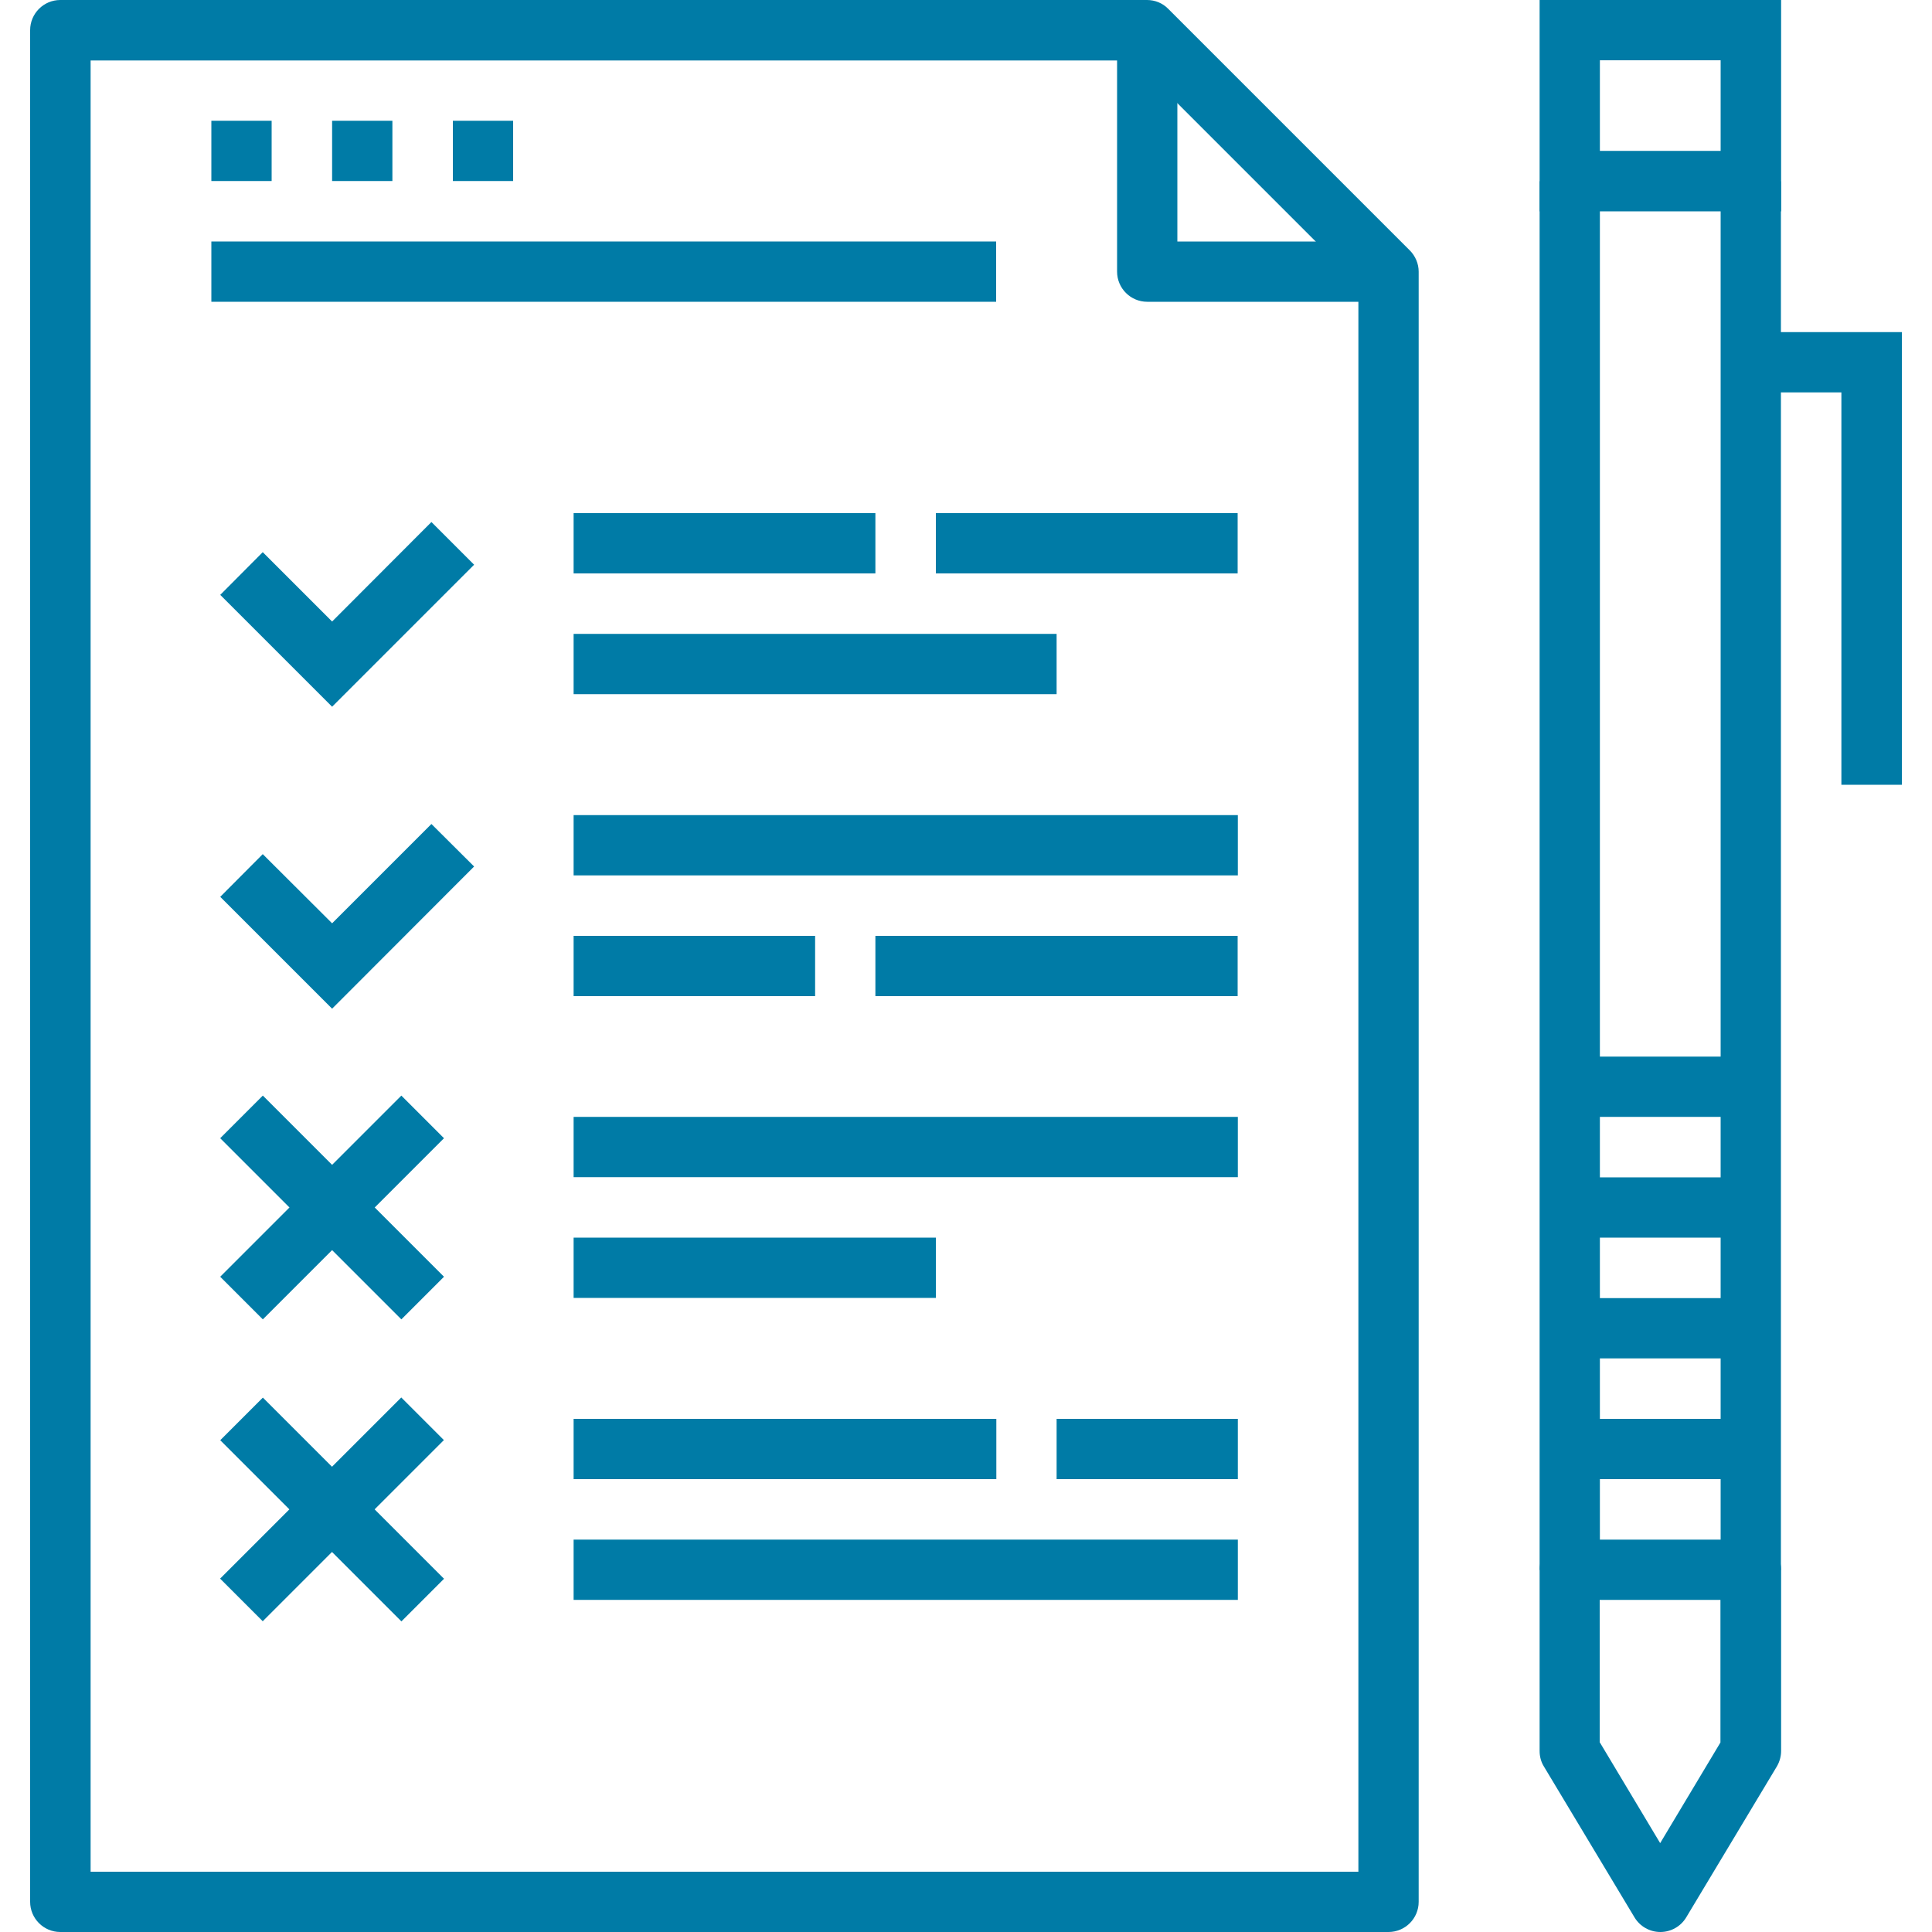
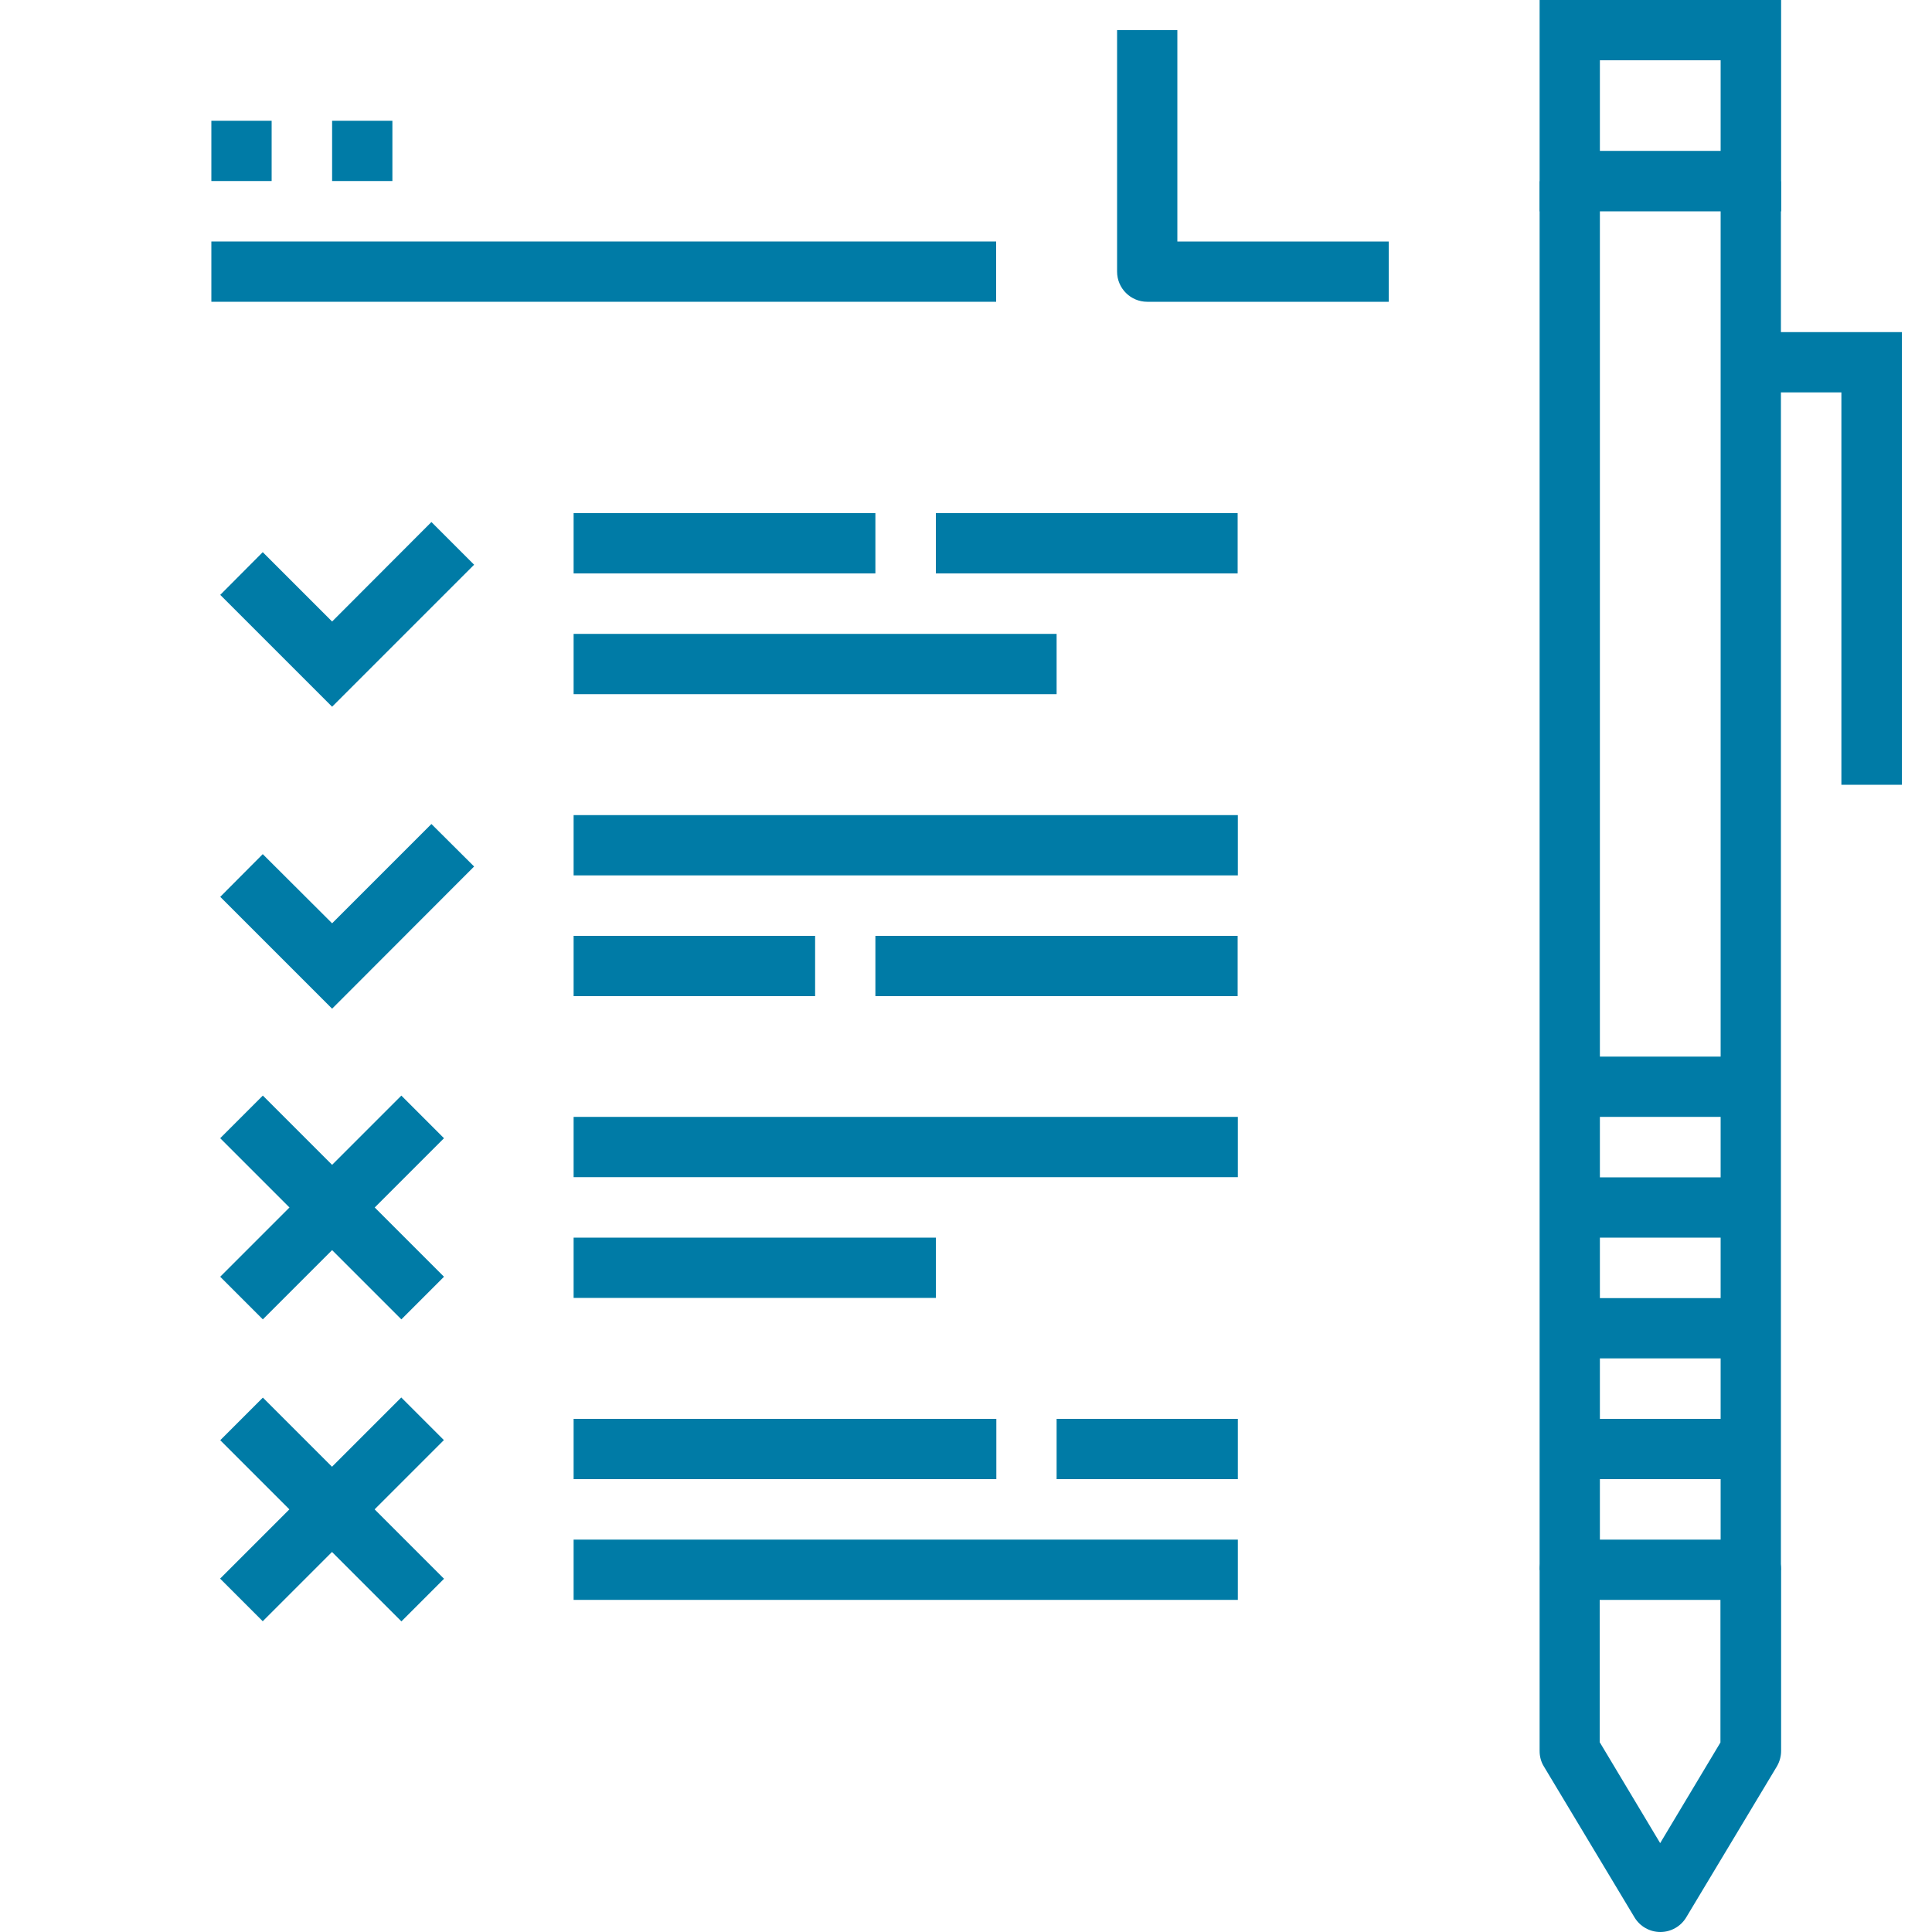
<svg xmlns="http://www.w3.org/2000/svg" id="Layer_1" data-name="Layer 1" viewBox="0 0 100 100">
  <defs>
    <style>
      .cls-1 {
        fill: #007ba6;
      }
    </style>
  </defs>
-   <path class="cls-1" d="M71.88,100H3.12c-.86,0-1.56-.7-1.56-1.56V1.56c0-.86.7-1.56,1.56-1.56h56.25c.41,0,.81.16,1.1.46l12.5,12.5c.29.29.46.69.46,1.1v84.38c0,.86-.7,1.56-1.56,1.56ZM4.69,96.88h65.62V14.71l-11.58-11.58H4.69v93.75Z" />
  <polygon class="cls-1" points="17.19 36.58 11.4 30.79 13.6 28.58 17.19 32.17 22.33 27.02 24.54 29.23 17.19 36.58" />
  <rect class="cls-1" x="29.69" y="26.56" width="15.62" height="3.12" />
  <rect class="cls-1" x="29.69" y="32.81" width="25" height="3.12" />
  <polygon class="cls-1" points="17.19 52.21 11.4 46.42 13.6 44.21 17.19 47.79 22.33 42.65 24.54 44.85 17.19 52.21" />
  <rect class="cls-1" x="29.69" y="42.19" width="34.38" height="3.12" />
  <rect class="cls-1" x="29.69" y="48.44" width="12.5" height="3.12" />
  <rect class="cls-1" x="29.69" y="57.81" width="34.38" height="3.12" />
  <rect class="cls-1" x="29.69" y="64.06" width="18.75" height="3.12" />
  <rect class="cls-1" x="29.69" y="73.44" width="21.88" height="3.12" />
  <rect class="cls-1" x="29.69" y="79.69" width="34.38" height="3.12" />
  <g>
    <g>
      <rect class="cls-1" x="89.06" y="9.38" width="3.12" height="71.88" />
      <rect class="cls-1" x="79.69" y="9.38" width="3.12" height="71.88" />
-       <path class="cls-1" d="M92.19,10.94h-12.5V0h12.5v10.94ZM82.81,7.81h6.25V3.12h-6.25v4.69Z" />
+       <path class="cls-1" d="M92.19,10.94h-12.5V0h12.5v10.94ZM82.81,7.81h6.25V3.12h-6.25v4.69" />
      <path class="cls-1" d="M85.94,100c-.55,0-1.06-.29-1.34-.76l-4.69-7.81c-.15-.24-.22-.52-.22-.8v-9.38c0-.86.7-1.56,1.56-1.56h9.38c.86,0,1.56.7,1.56,1.56v9.38c0,.28-.08.56-.22.8l-4.69,7.81c-.28.47-.79.76-1.34.76ZM82.81,90.19l3.12,5.21,3.12-5.21v-7.38h-6.25v7.38Z" />
      <rect class="cls-1" x="81.25" y="54.69" width="9.38" height="3.12" />
    </g>
    <polygon class="cls-1" points="98.44 40.62 95.31 40.62 95.31 20.31 90.62 20.31 90.62 17.19 98.44 17.19 98.44 40.62" />
    <rect class="cls-1" x="81.25" y="60.94" width="9.38" height="3.12" />
    <rect class="cls-1" x="81.25" y="67.19" width="9.38" height="3.12" />
    <rect class="cls-1" x="81.25" y="73.44" width="9.38" height="3.12" />
  </g>
  <rect class="cls-1" x="45.31" y="48.44" width="18.75" height="3.12" />
  <rect class="cls-1" x="48.44" y="26.56" width="15.62" height="3.12" />
  <rect class="cls-1" x="54.69" y="73.44" width="9.38" height="3.12" />
  <path class="cls-1" d="M71.88,15.62h-12.5c-.86,0-1.56-.7-1.56-1.56V1.56h3.12v10.94h10.94v3.12Z" />
  <rect class="cls-1" x="10.94" y="6.25" width="3.12" height="3.12" />
  <rect class="cls-1" x="17.19" y="6.25" width="3.12" height="3.12" />
-   <rect class="cls-1" x="23.44" y="6.25" width="3.12" height="3.12" />
  <rect class="cls-1" x="10.94" y="12.5" width="40.62" height="3.12" />
  <rect class="cls-1" x="10.56" y="60.94" width="13.26" height="3.12" transform="translate(-39.16 30.46) rotate(-45)" />
  <rect class="cls-1" x="15.63" y="55.87" width="3.12" height="13.26" transform="translate(-39.16 30.46) rotate(-45)" />
  <rect class="cls-1" x="10.56" y="76.56" width="13.26" height="3.12" transform="translate(-50.21 35.04) rotate(-45)" />
  <rect class="cls-1" x="15.63" y="71.5" width="3.12" height="13.26" transform="translate(-50.21 35.04) rotate(-45)" />
</svg>